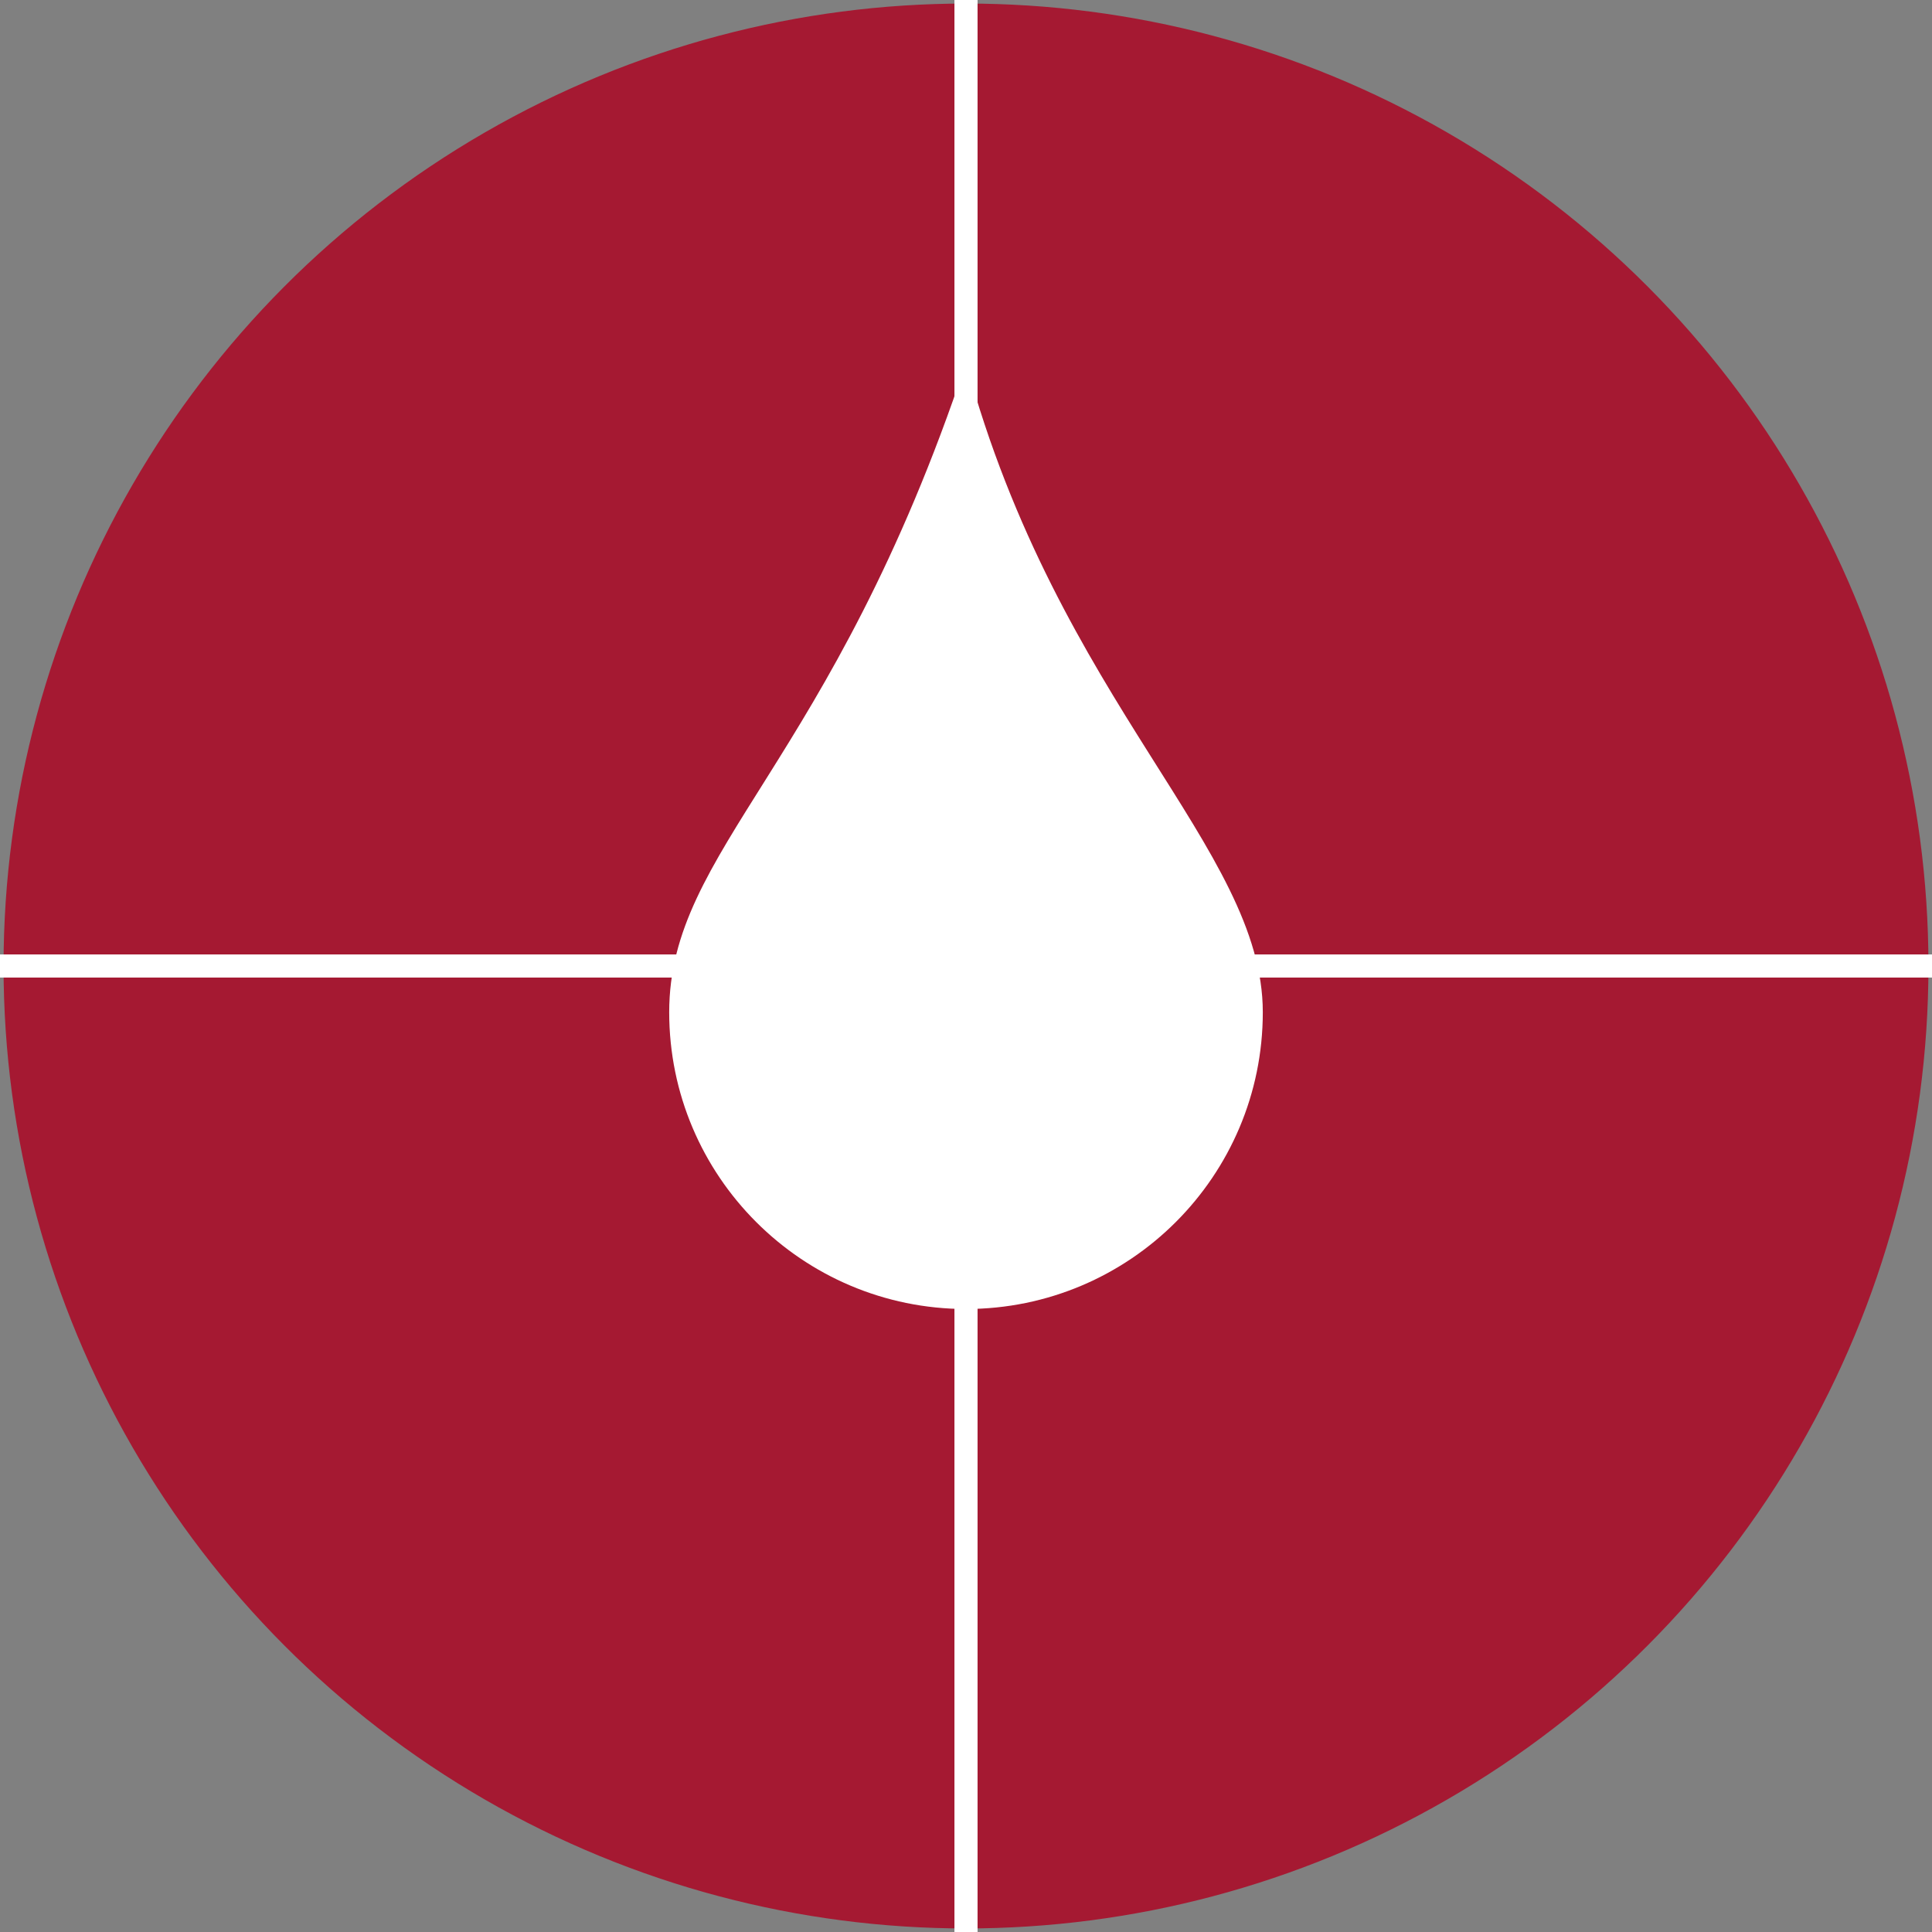
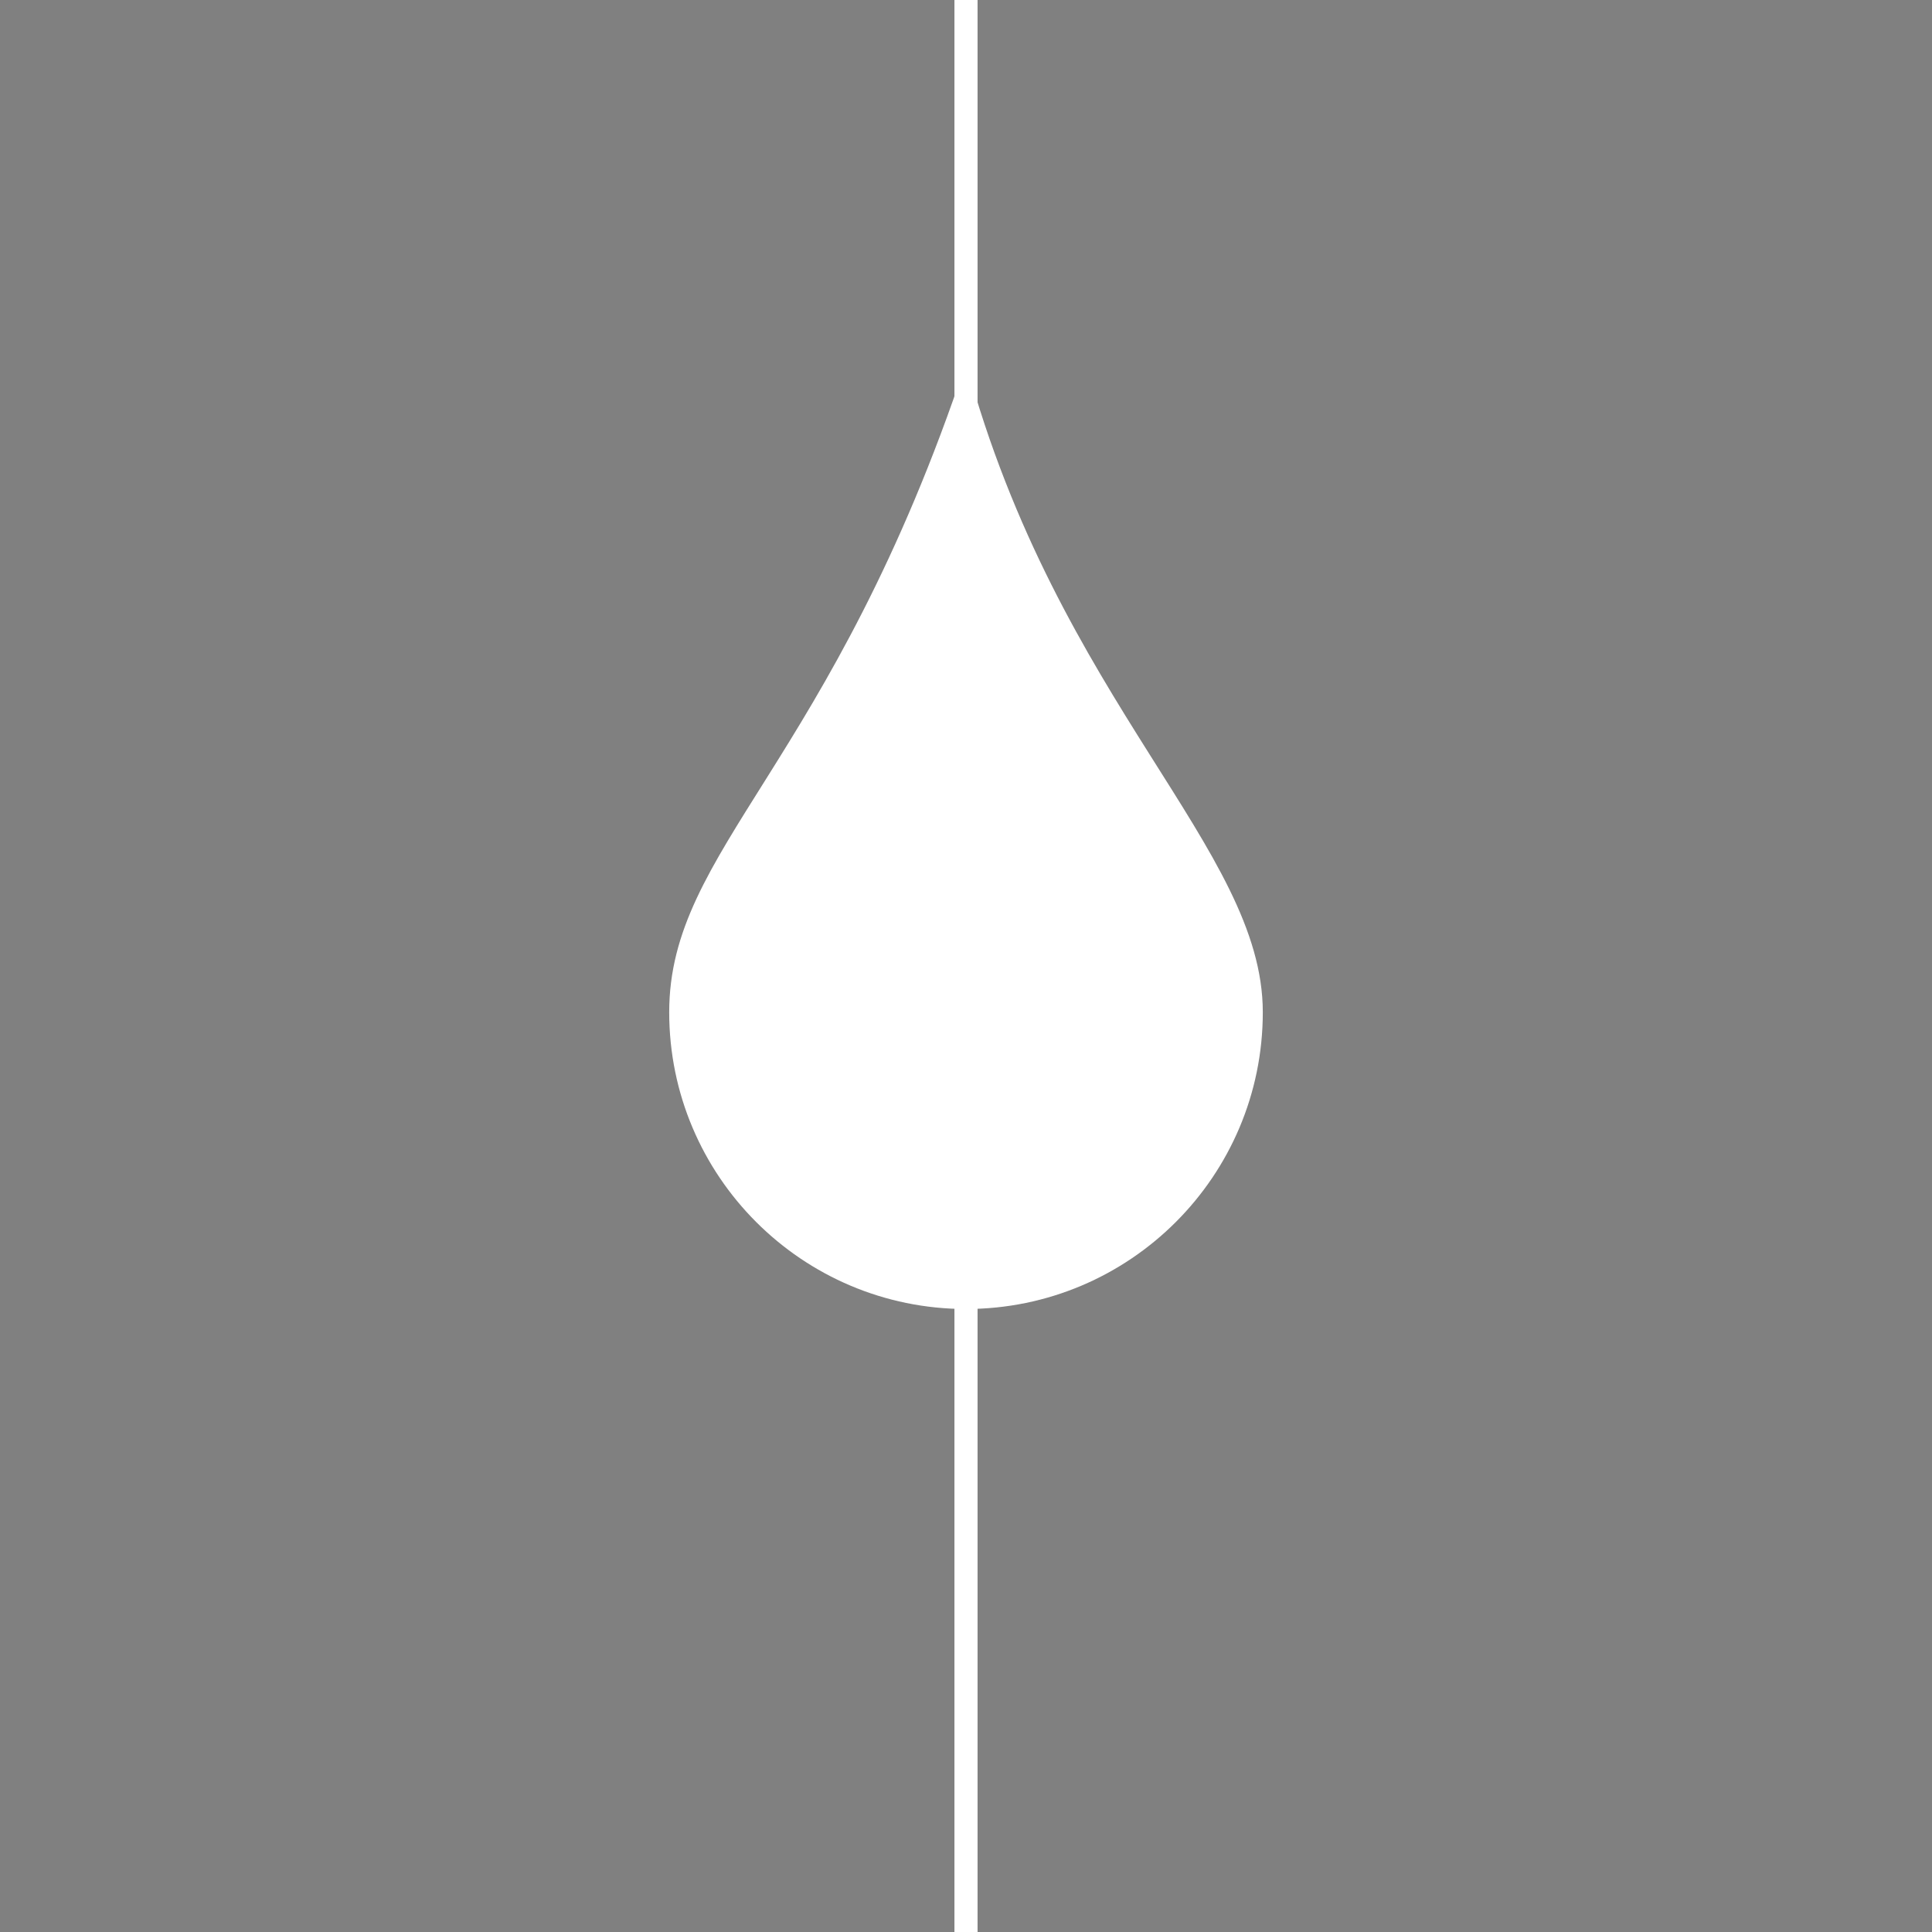
<svg xmlns="http://www.w3.org/2000/svg" version="1.1" id="_x3C_圖層_x3E_" x="0px" y="0px" viewBox="0 0 138 138" style="enable-background:new 0 0 138 138;" xml:space="preserve">
  <rect x="0" y="0" width="138" height="138" fill="#808080" stroke="none" />
  <style type="text/css">
	.st0{fill:#DE0024;}
	.st1{fill:#E3471F;}
	.st2{fill:#666666;}
	.st3{fill-rule:evenodd;clip-rule:evenodd;fill:#666666;}
	.st4{fill:#FFFFFF;stroke:#A51932;stroke-width:2.954;stroke-miterlimit:10;}
	.st5{fill:none;stroke:#A51932;stroke-width:2.954;stroke-linecap:round;stroke-miterlimit:10;}
	.st6{fill:none;stroke:#A51932;stroke-width:2.954;stroke-miterlimit:10;}
	.st7{fill:#FFFFFF;stroke:#A51932;stroke-width:2.954;stroke-linecap:round;stroke-miterlimit:10;}
	.st8{fill:none;stroke:#A51932;stroke-width:3.169;stroke-linecap:round;stroke-linejoin:round;stroke-miterlimit:10;}
	.st9{fill:#A51932;}
	.st10{fill:#A51932;stroke:#A51932;stroke-width:2.954;stroke-miterlimit:10;}
	.st11{fill:#FFFFFF;}
	.st12{opacity:0.5;fill:none;stroke:#FFFFFF;stroke-width:12;stroke-miterlimit:10;stroke-dasharray:3;}
	.st13{opacity:0.5;fill:#FFFFFF;}
	.st14{fill:#FFFFFF;stroke:#A51932;stroke-width:3;stroke-miterlimit:10;}
	.st15{fill:none;stroke:#FFFFFF;stroke-width:0.995;stroke-miterlimit:10;}
	.st16{opacity:0.5;fill:none;stroke:#FFFFFF;stroke-width:10;stroke-miterlimit:10;stroke-dasharray:3;}
	.st17{opacity:0.5;fill-rule:evenodd;clip-rule:evenodd;fill:url(#SVGID_1_);}
	.st18{opacity:0.5;fill-rule:evenodd;clip-rule:evenodd;fill:url(#SVGID_2_);}
	.st19{fill:#A51932;stroke:#A51932;stroke-width:2.493;stroke-miterlimit:10;}
	.st20{fill:none;stroke:#FFFFFF;stroke-width:1.651;stroke-miterlimit:10;}
	.st21{fill:none;stroke:#FFFFFF;stroke-miterlimit:10;}
	.st22{fill:none;stroke:#FFFFFF;stroke-width:3;stroke-miterlimit:10;}
	.st23{fill:#B7BEC0;}
</style>
-   <circle class="st19" cx="69" cy="69" r="67.5" />
-   <line class="st20" x1="0" y1="69" x2="138" y2="69" />
  <line class="st20" x1="69" y1="-1.7" x2="69" y2="139.7" />
  <path class="st11" d="M90.2,72.3c0,11.7-9.5,21.2-21.2,21.2s-21.2-9.5-21.2-21.2S59.4,54.7,69,25.9C75.6,50.2,90.2,60.6,90.2,72.3z" />
</svg>